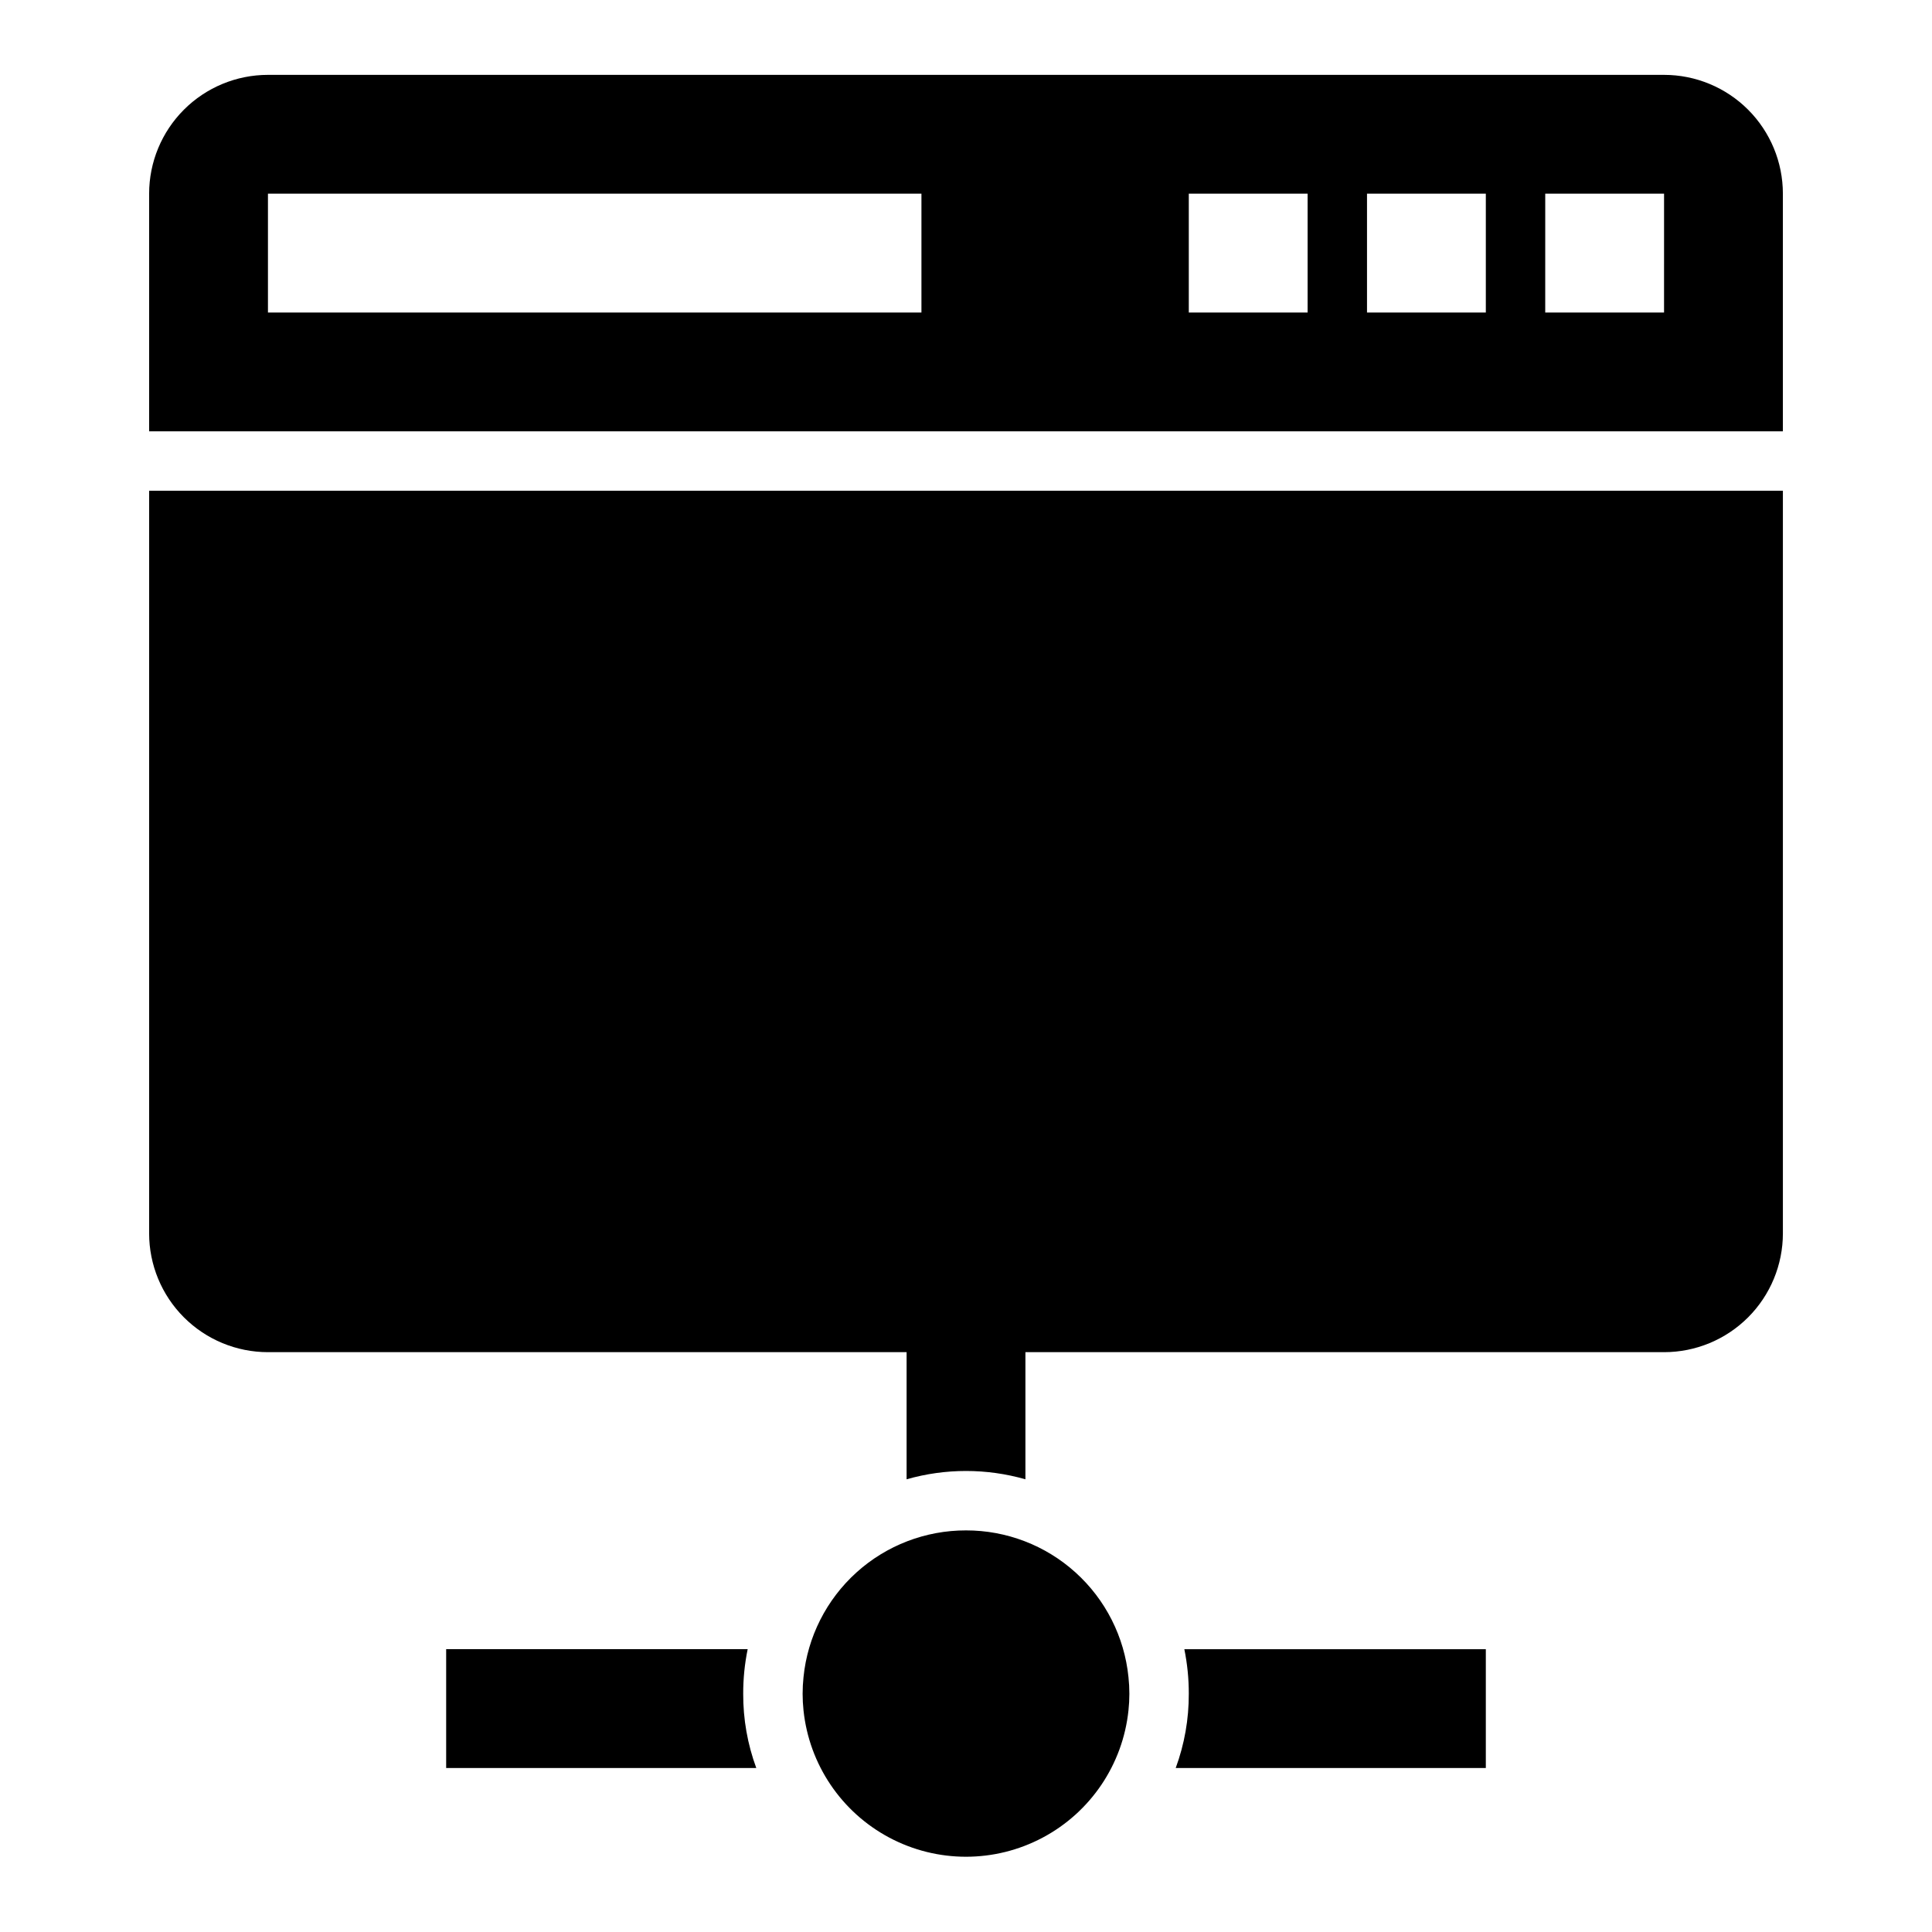
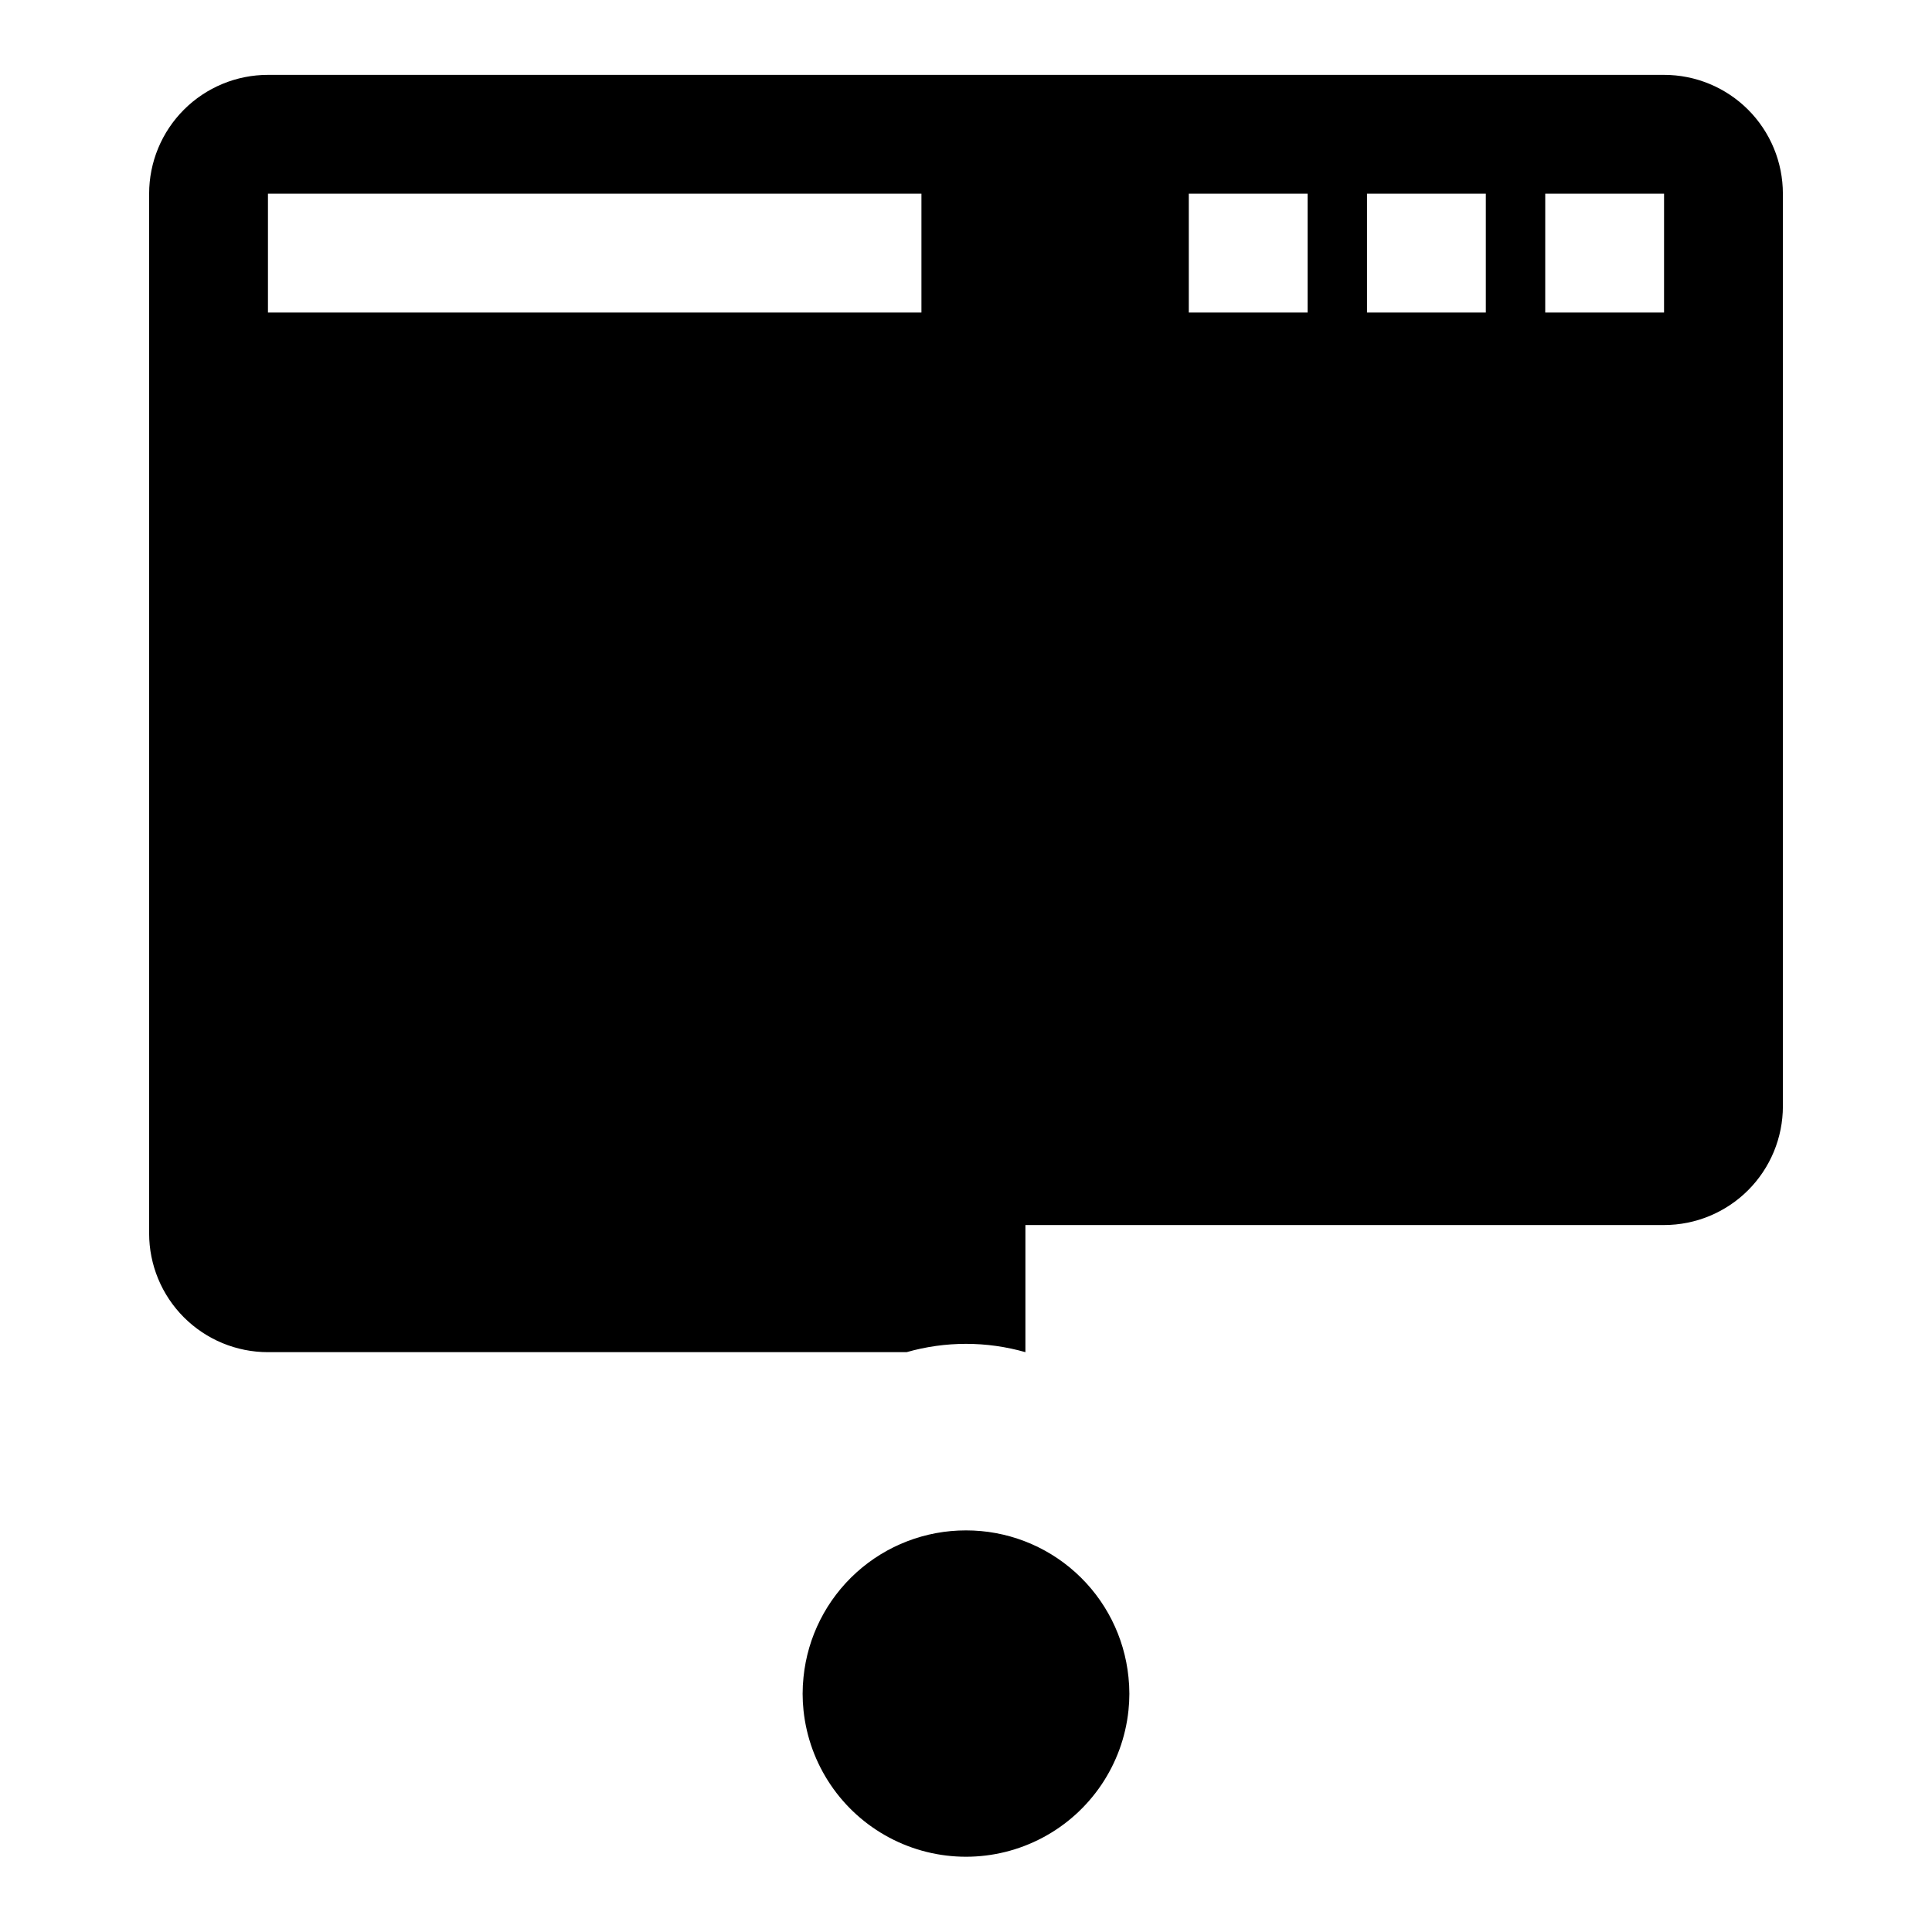
<svg xmlns="http://www.w3.org/2000/svg" fill="#000000" width="800px" height="800px" version="1.1" viewBox="144 144 512 512">
  <g>
    <path d="m584.99 163.84h-369.98c-8.352 0-16.363 3.32-22.266 9.223-5.906 5.906-9.223 13.918-9.223 22.266v62.977h432.96v-62.977c0-8.348-3.32-16.359-9.223-22.266-5.906-5.902-13.914-9.223-22.266-9.223zm-196.8 62.977h-173.18v-31.488h173.18zm102.34 0h-31.488v-31.488h31.488zm47.23 0h-31.488v-31.488h31.488zm47.23 0h-31.488l0.004-31.488h31.488z" />
-     <path d="m183.52 470.85c0 8.352 3.316 16.359 9.223 22.266 5.902 5.902 13.914 9.223 22.266 9.223h169.25v33.691c10.289-2.941 21.199-2.941 31.488 0v-33.691h169.25c8.352 0 16.359-3.32 22.266-9.223 5.902-5.906 9.223-13.914 9.223-22.266v-196.8h-432.96z" />
+     <path d="m183.52 470.85c0 8.352 3.316 16.359 9.223 22.266 5.902 5.902 13.914 9.223 22.266 9.223h169.25c10.289-2.941 21.199-2.941 31.488 0v-33.691h169.25c8.352 0 16.359-3.32 22.266-9.223 5.902-5.906 9.223-13.914 9.223-22.266v-196.8h-432.96z" />
    <path d="m400 549.57c-10.723-0.016-21.07 3.957-29.027 11.145-7.957 7.188-12.961 17.074-14.035 27.742-0.312 2.934-0.312 5.887 0 8.816 1.504 14.32 10.023 26.953 22.73 33.711 12.711 6.762 27.949 6.762 40.66 0 12.711-6.758 21.23-19.391 22.73-33.711 0.316-2.93 0.316-5.883 0-8.816-1.074-10.668-6.078-20.555-14.035-27.742-7.957-7.188-18.301-11.16-29.023-11.145z" />
-     <path d="m459.04 592.86c0.027 6.715-1.145 13.379-3.465 19.68h82.184v-31.488h-79.898c0.793 3.887 1.188 7.844 1.18 11.809z" />
-     <path d="m342.14 581.05h-79.902v31.488h82.184c-2.32-6.301-3.492-12.965-3.465-19.68-0.008-3.965 0.387-7.922 1.184-11.809z" />
  </g>
</svg>